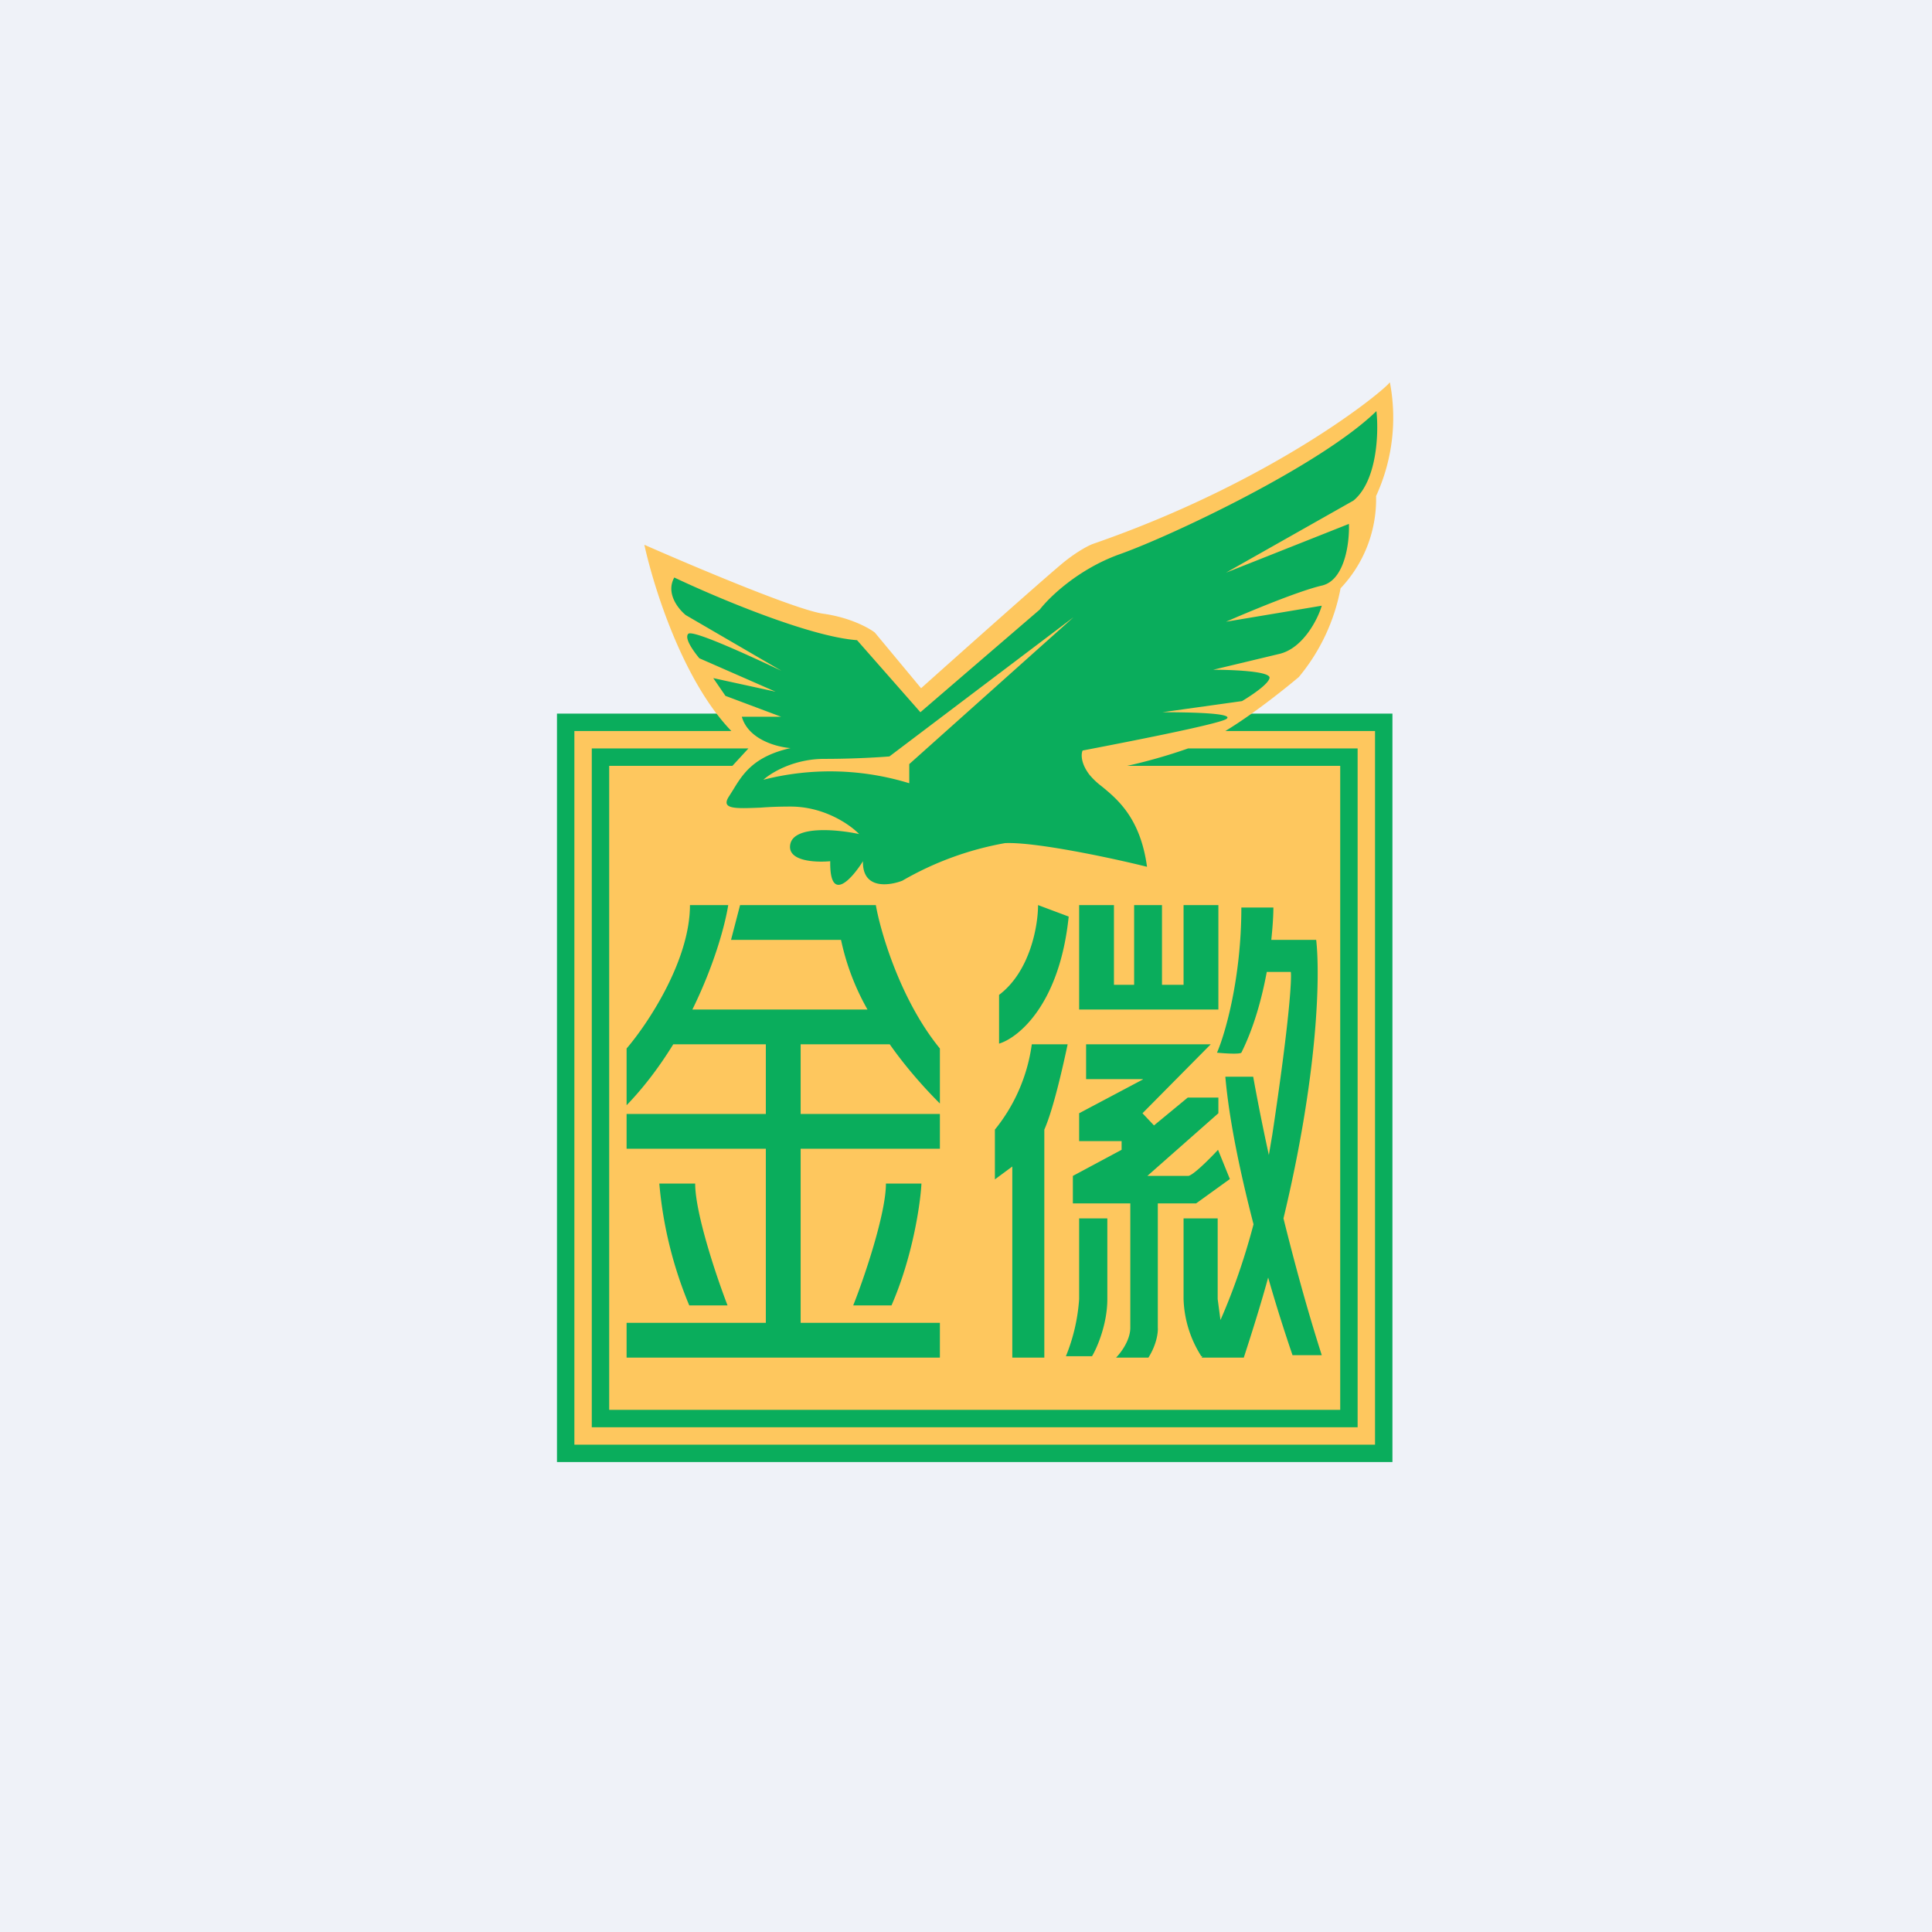
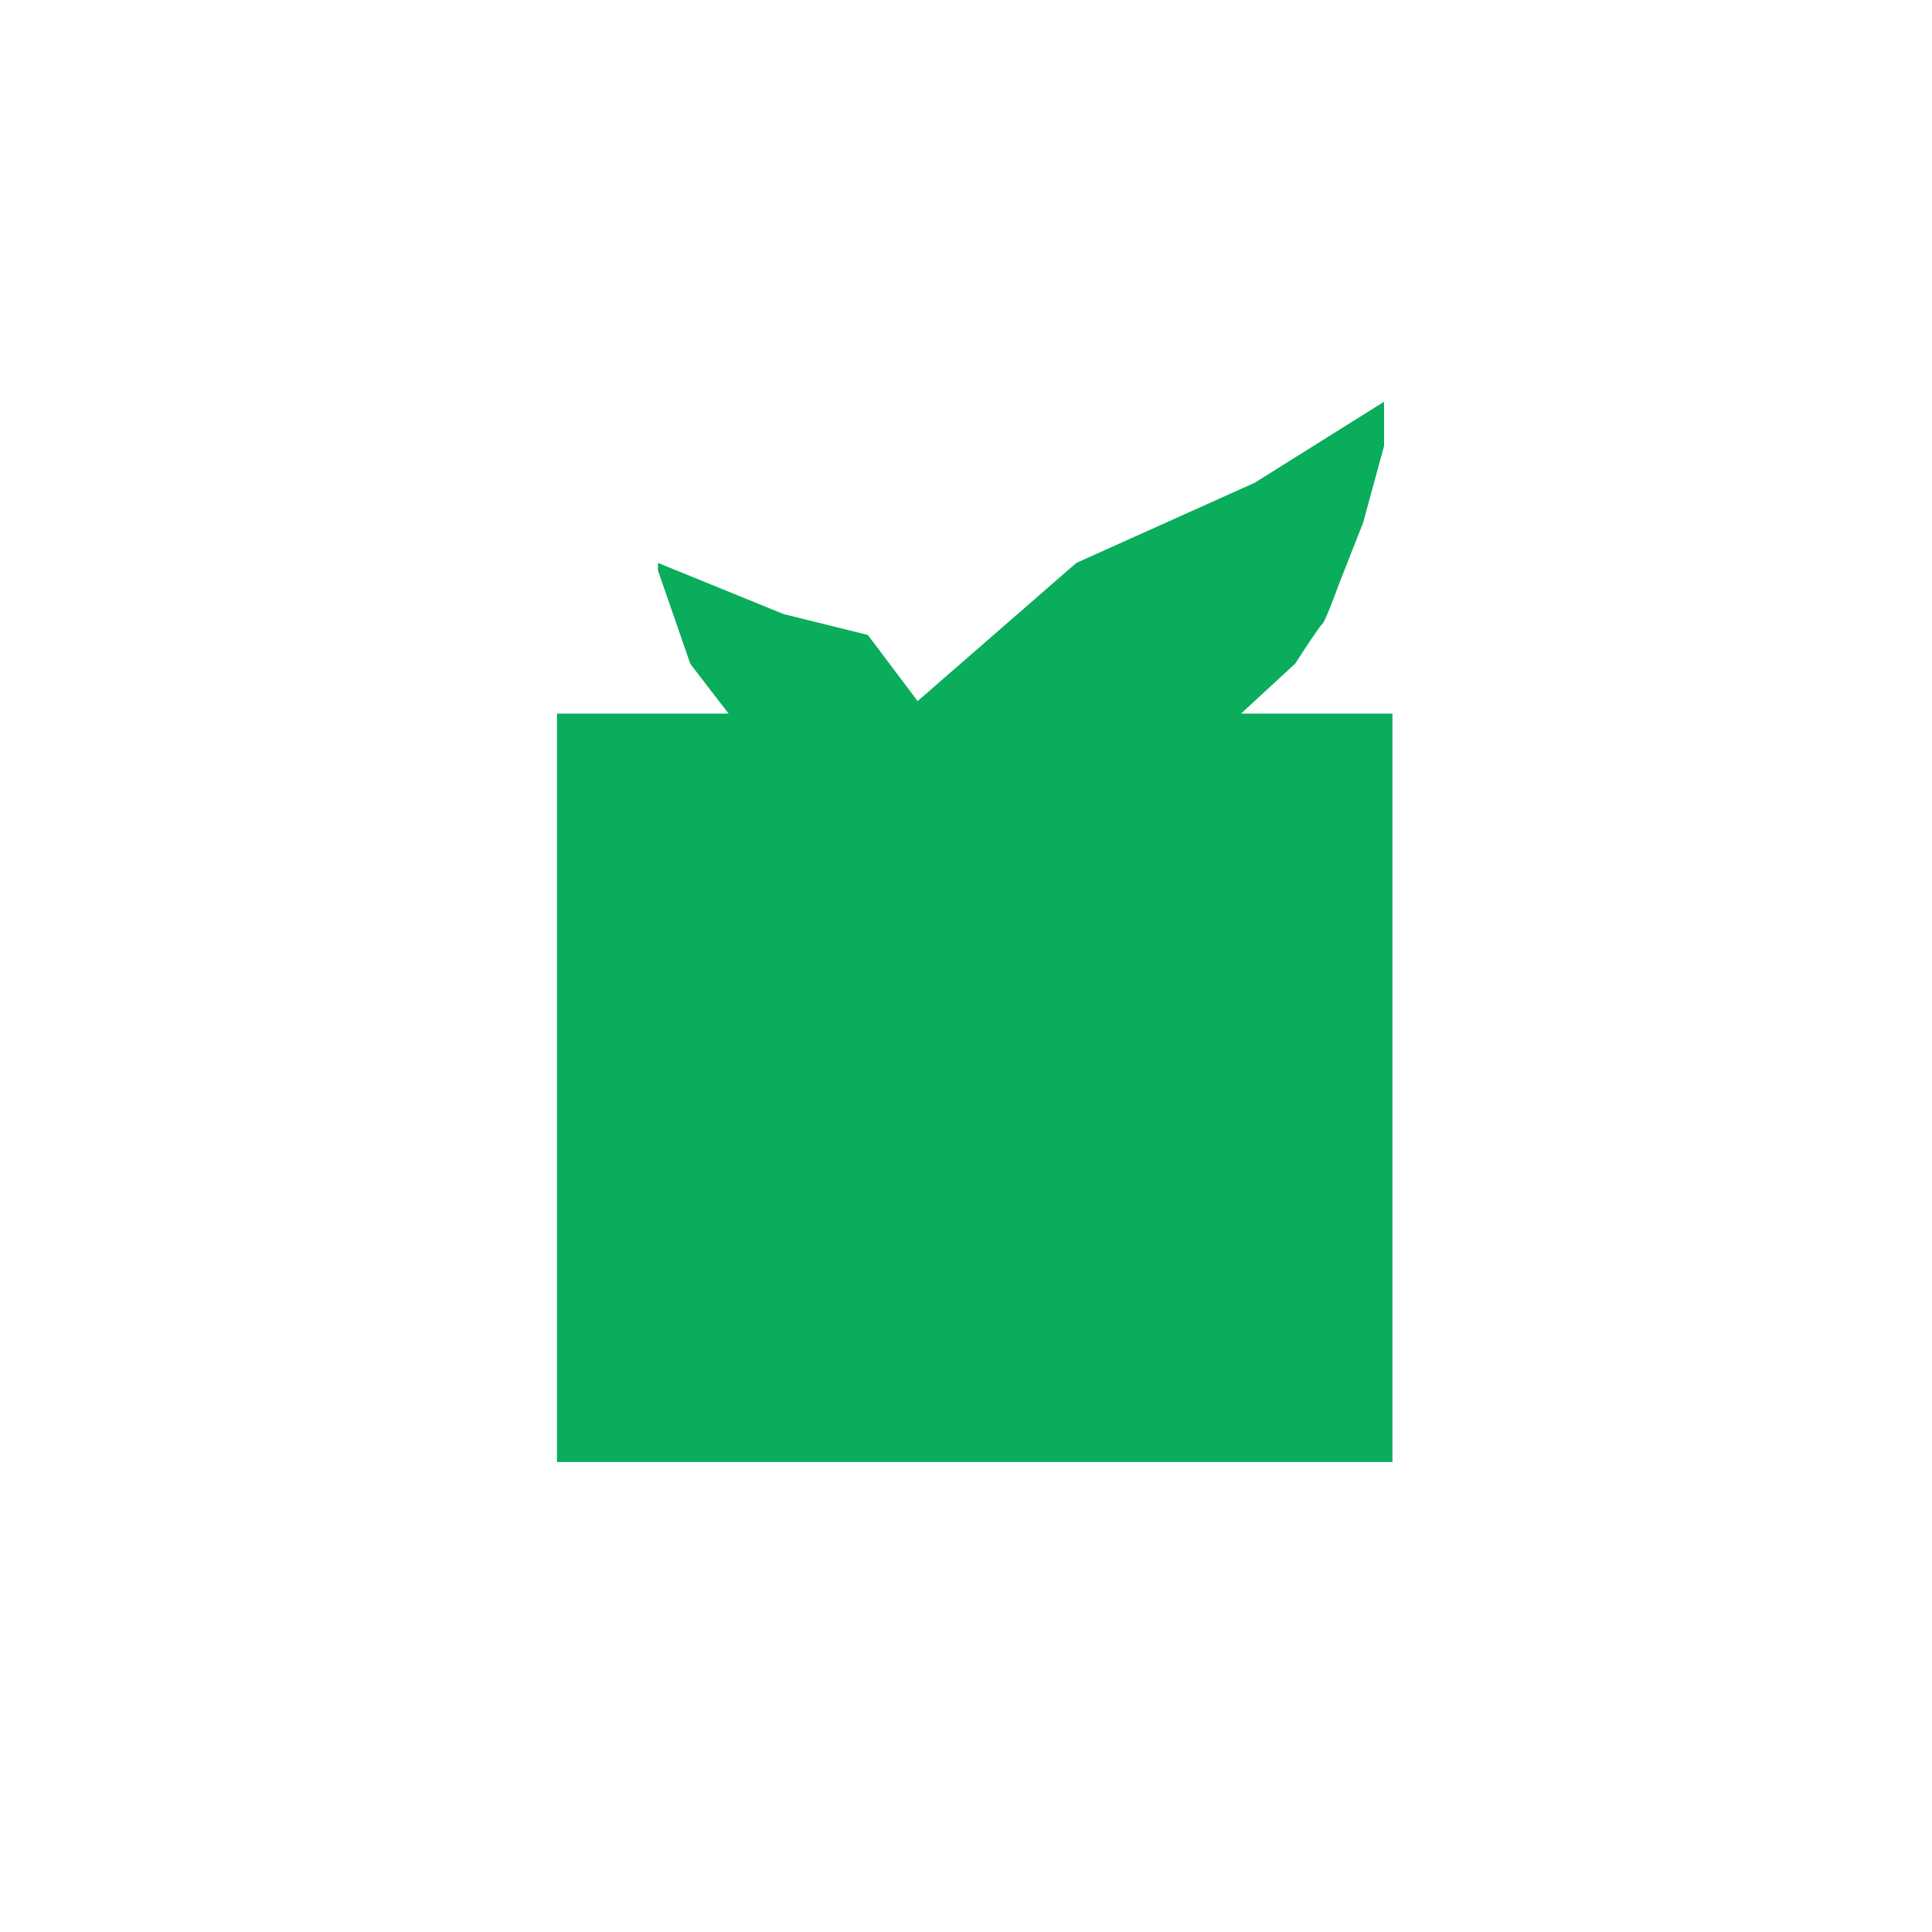
<svg xmlns="http://www.w3.org/2000/svg" viewBox="0 0 55.5 55.5">
-   <path d="M 0,0 H 55.5 V 55.5 H 0 Z" fill="rgb(239, 242, 248)" />
  <path d="M 18.89,16.355 L 19.83,19.07 L 20.93,20.5 H 16 V 42 H 40 V 20.5 H 35.65 L 37.21,19.06 C 37.44,18.7 37.92,17.97 37.99,17.92 C 38.05,17.88 38.33,17.15 38.46,16.79 L 39.16,15.01 L 39.76,12.81 V 11.54 L 36.04,13.87 L 30.92,16.17 L 26.36,20.14 L 24.93,18.24 L 22.51,17.64 L 18.9,16.17 V 16.37 Z" fill="rgb(10, 173, 92)" />
-   <path d="M 39.92,10.985 C 39.81,11.18 36.66,13.8 31.41,15.62 C 31.29,15.66 30.98,15.82 30.61,16.11 C 30.25,16.39 27.69,18.67 26.46,19.77 L 25.13,18.17 C 24.96,18.04 24.43,17.74 23.65,17.63 C 22.87,17.52 19.9,16.26 18.51,15.65 C 18.79,16.92 19.63,19.57 21.01,21 H 16.5 V 41.5 H 39.5 V 21 H 35.2 C 36.01,20.51 36.93,19.77 37.31,19.45 A 5.6,5.6 0 0,0 38.51,16.9 A 3.72,3.72 0 0,0 39.53,14.25 A 5.4,5.4 0 0,0 39.93,11 Z M 17,21.5 H 21.5 L 21.04,22 H 17.5 V 40.5 H 38.5 V 22 H 32.38 C 32.84,21.9 33.51,21.72 34.13,21.5 H 39 V 41 H 17 V 21.5 Z M 24.62,18.39 C 23.24,18.29 20.55,17.15 19.37,16.59 C 19.12,17.04 19.48,17.49 19.7,17.67 L 22.45,19.27 C 21.6,18.87 19.88,18.07 19.77,18.21 C 19.65,18.34 19.94,18.73 20.09,18.91 L 22.28,19.87 L 20.49,19.48 L 20.84,19.99 L 22.44,20.59 H 21.31 C 21.5,21.25 22.32,21.46 22.71,21.49 C 21.65,21.73 21.34,22.23 21.06,22.69 L 20.94,22.88 C 20.7,23.25 21.12,23.23 21.86,23.2 C 22.11,23.18 22.4,23.17 22.71,23.17 C 23.69,23.17 24.43,23.7 24.68,23.96 C 24.08,23.83 22.86,23.71 22.71,24.22 C 22.57,24.74 23.41,24.78 23.85,24.74 C 23.83,25.97 24.47,25.25 24.79,24.74 C 24.77,25.55 25.53,25.45 25.92,25.3 A 9.04,9.04 0 0,1 28.87,24.22 C 29.74,24.18 31.95,24.65 32.95,24.9 C 32.76,23.5 32.1,22.96 31.65,22.59 A 2.12,2.12 0 0,1 31.3,22.26 C 31.03,21.91 31.06,21.64 31.1,21.56 C 32.35,21.32 34.92,20.82 35.22,20.66 C 35.52,20.48 34.12,20.46 33.39,20.46 L 35.68,20.14 C 35.93,19.99 36.45,19.65 36.47,19.47 C 36.48,19.28 35.39,19.24 34.85,19.24 L 36.77,18.78 C 37.44,18.61 37.86,17.78 37.97,17.4 L 35.22,17.86 C 35.86,17.58 37.32,16.97 37.98,16.82 C 38.64,16.66 38.77,15.57 38.75,15.05 L 35.22,16.45 L 38.88,14.38 C 39.56,13.82 39.61,12.44 39.54,11.81 C 37.94,13.37 33.62,15.41 32.14,15.93 C 30.96,16.36 30.14,17.16 29.87,17.51 L 26.44,20.46 L 24.62,18.39 Z M 23.68,21.8 C 22.8,21.8 22.15,22.2 21.93,22.4 A 7.74,7.74 0 0,1 26.12,22.5 V 21.95 L 30.84,17.73 L 25.55,21.73 C 25.3,21.75 24.57,21.8 23.68,21.8 Z M 18,31.75 V 30.12 C 18.6,29.42 19.82,27.6 19.82,26 H 20.92 C 20.82,26.62 20.5,27.76 19.89,29 H 24.92 A 6.97,6.97 0 0,1 24.16,27 H 21 L 21.26,26 H 25.16 C 25.3,26.8 25.88,28.75 27,30.12 V 31.7 C 26.64,31.34 26.08,30.74 25.56,30 H 19.34 C 18.97,30.6 18.53,31.2 18,31.75 Z M 23,30 H 22 V 32 H 18 V 33 H 22 V 38 H 18 V 39 H 27 V 38 H 23 V 33 H 27 V 32 H 23 V 30 Z M 19.8,37.5 A 11.7,11.7 0 0,1 18.94,34 H 19.97 C 19.97,34.86 20.59,36.7 20.9,37.5 H 19.8 Z M 26.47,34 C 26.44,34.58 26.22,36.1 25.61,37.5 H 24.51 C 24.83,36.7 25.45,34.86 25.45,34 H 26.47 Z M 31,26 V 29 H 35 V 26 H 34 V 28.29 H 33.38 V 26 H 32.58 V 28.29 H 32 V 26 H 31 Z M 35.66,26.07 H 36.58 C 36.58,26.3 36.56,26.62 36.52,27 H 37.81 C 37.93,28.08 37.85,30.92 36.87,35 C 37.18,36.25 37.55,37.62 37.97,38.93 H 37.13 A 46.8,46.8 0 0,1 36.43,36.7 C 36.23,37.43 35.99,38.2 35.73,39 H 34.52 L 34.54,38.96 H 34.51 A 3.23,3.23 0 0,1 34,37.32 V 35 H 34.98 V 37.32 L 35.06,37.92 C 35.36,37.24 35.71,36.31 36.01,35.17 C 35.64,33.74 35.31,32.2 35.2,30.93 H 36 C 36.09,31.43 36.24,32.22 36.45,33.18 L 36.55,32.59 C 37.05,29.27 37.11,28.09 37.08,27.92 H 36.39 C 36.25,28.68 36.02,29.52 35.66,30.24 C 35.6,30.29 35.17,30.26 34.96,30.24 C 35.2,29.69 35.66,28.08 35.66,26.07 Z M 28.58,32.45 V 33.88 L 29.08,33.51 V 39 H 30 V 32.45 C 30.27,31.84 30.55,30.56 30.67,30 H 29.64 A 4.95,4.95 0 0,1 28.58,32.45 Z M 31,35 V 37.32 A 5.3,5.3 0 0,1 30.62,38.96 H 31.37 C 31.52,38.71 31.81,38.03 31.81,37.32 V 35 H 31 Z M 32.06,39 C 32.2,38.86 32.47,38.5 32.47,38.14 V 34.57 H 30.82 V 33.78 L 32.22,33.03 V 32.78 H 31 V 31.98 L 32.83,31.01 V 31 H 31.2 V 30 H 34.78 L 32.82,31.98 L 33.15,32.33 L 34.12,31.53 H 35 V 31.98 L 32.96,33.78 H 34.13 C 34.26,33.78 34.76,33.28 34.99,33.03 L 35.33,33.87 L 34.36,34.57 H 33.26 V 38.14 C 33.27,38.27 33.23,38.62 32.99,39 H 32.06 Z M 28.7,28.58 V 29.98 C 29.26,29.81 30.44,28.85 30.7,26.33 L 29.82,26 C 29.82,26.58 29.6,27.9 28.7,28.58 Z" fill="rgb(254, 199, 94)" fill-rule="evenodd" />
</svg>